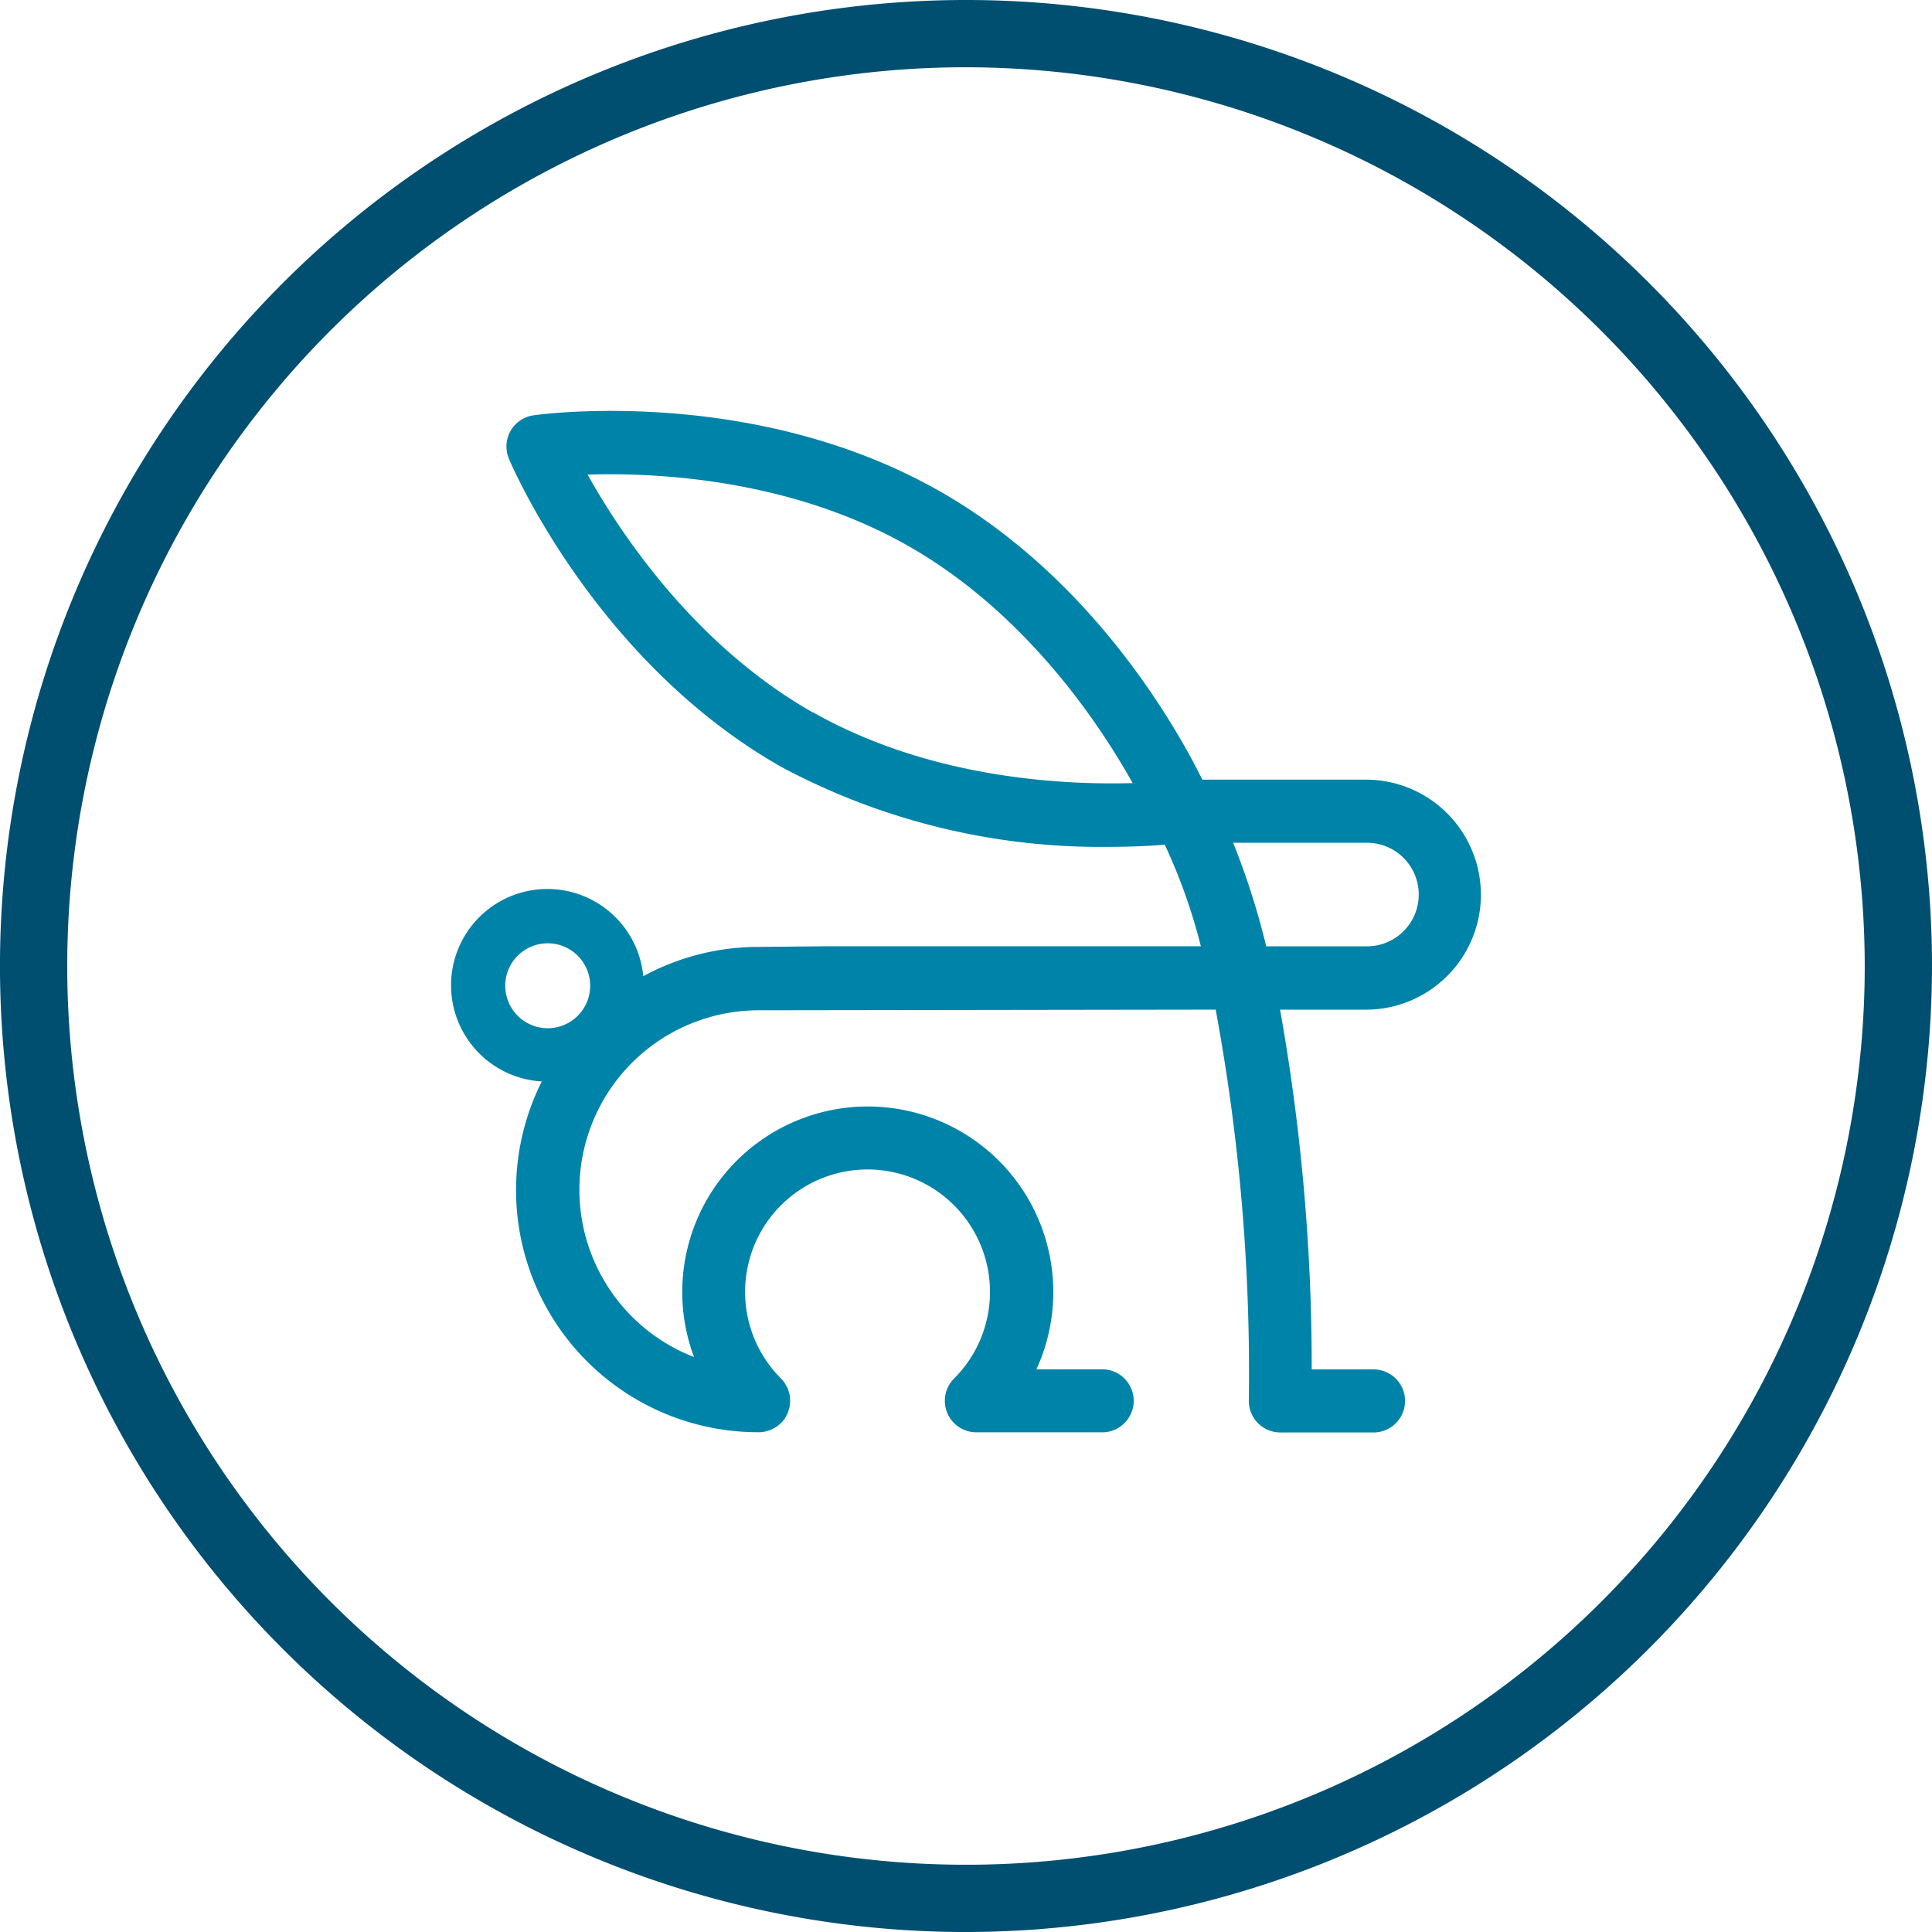
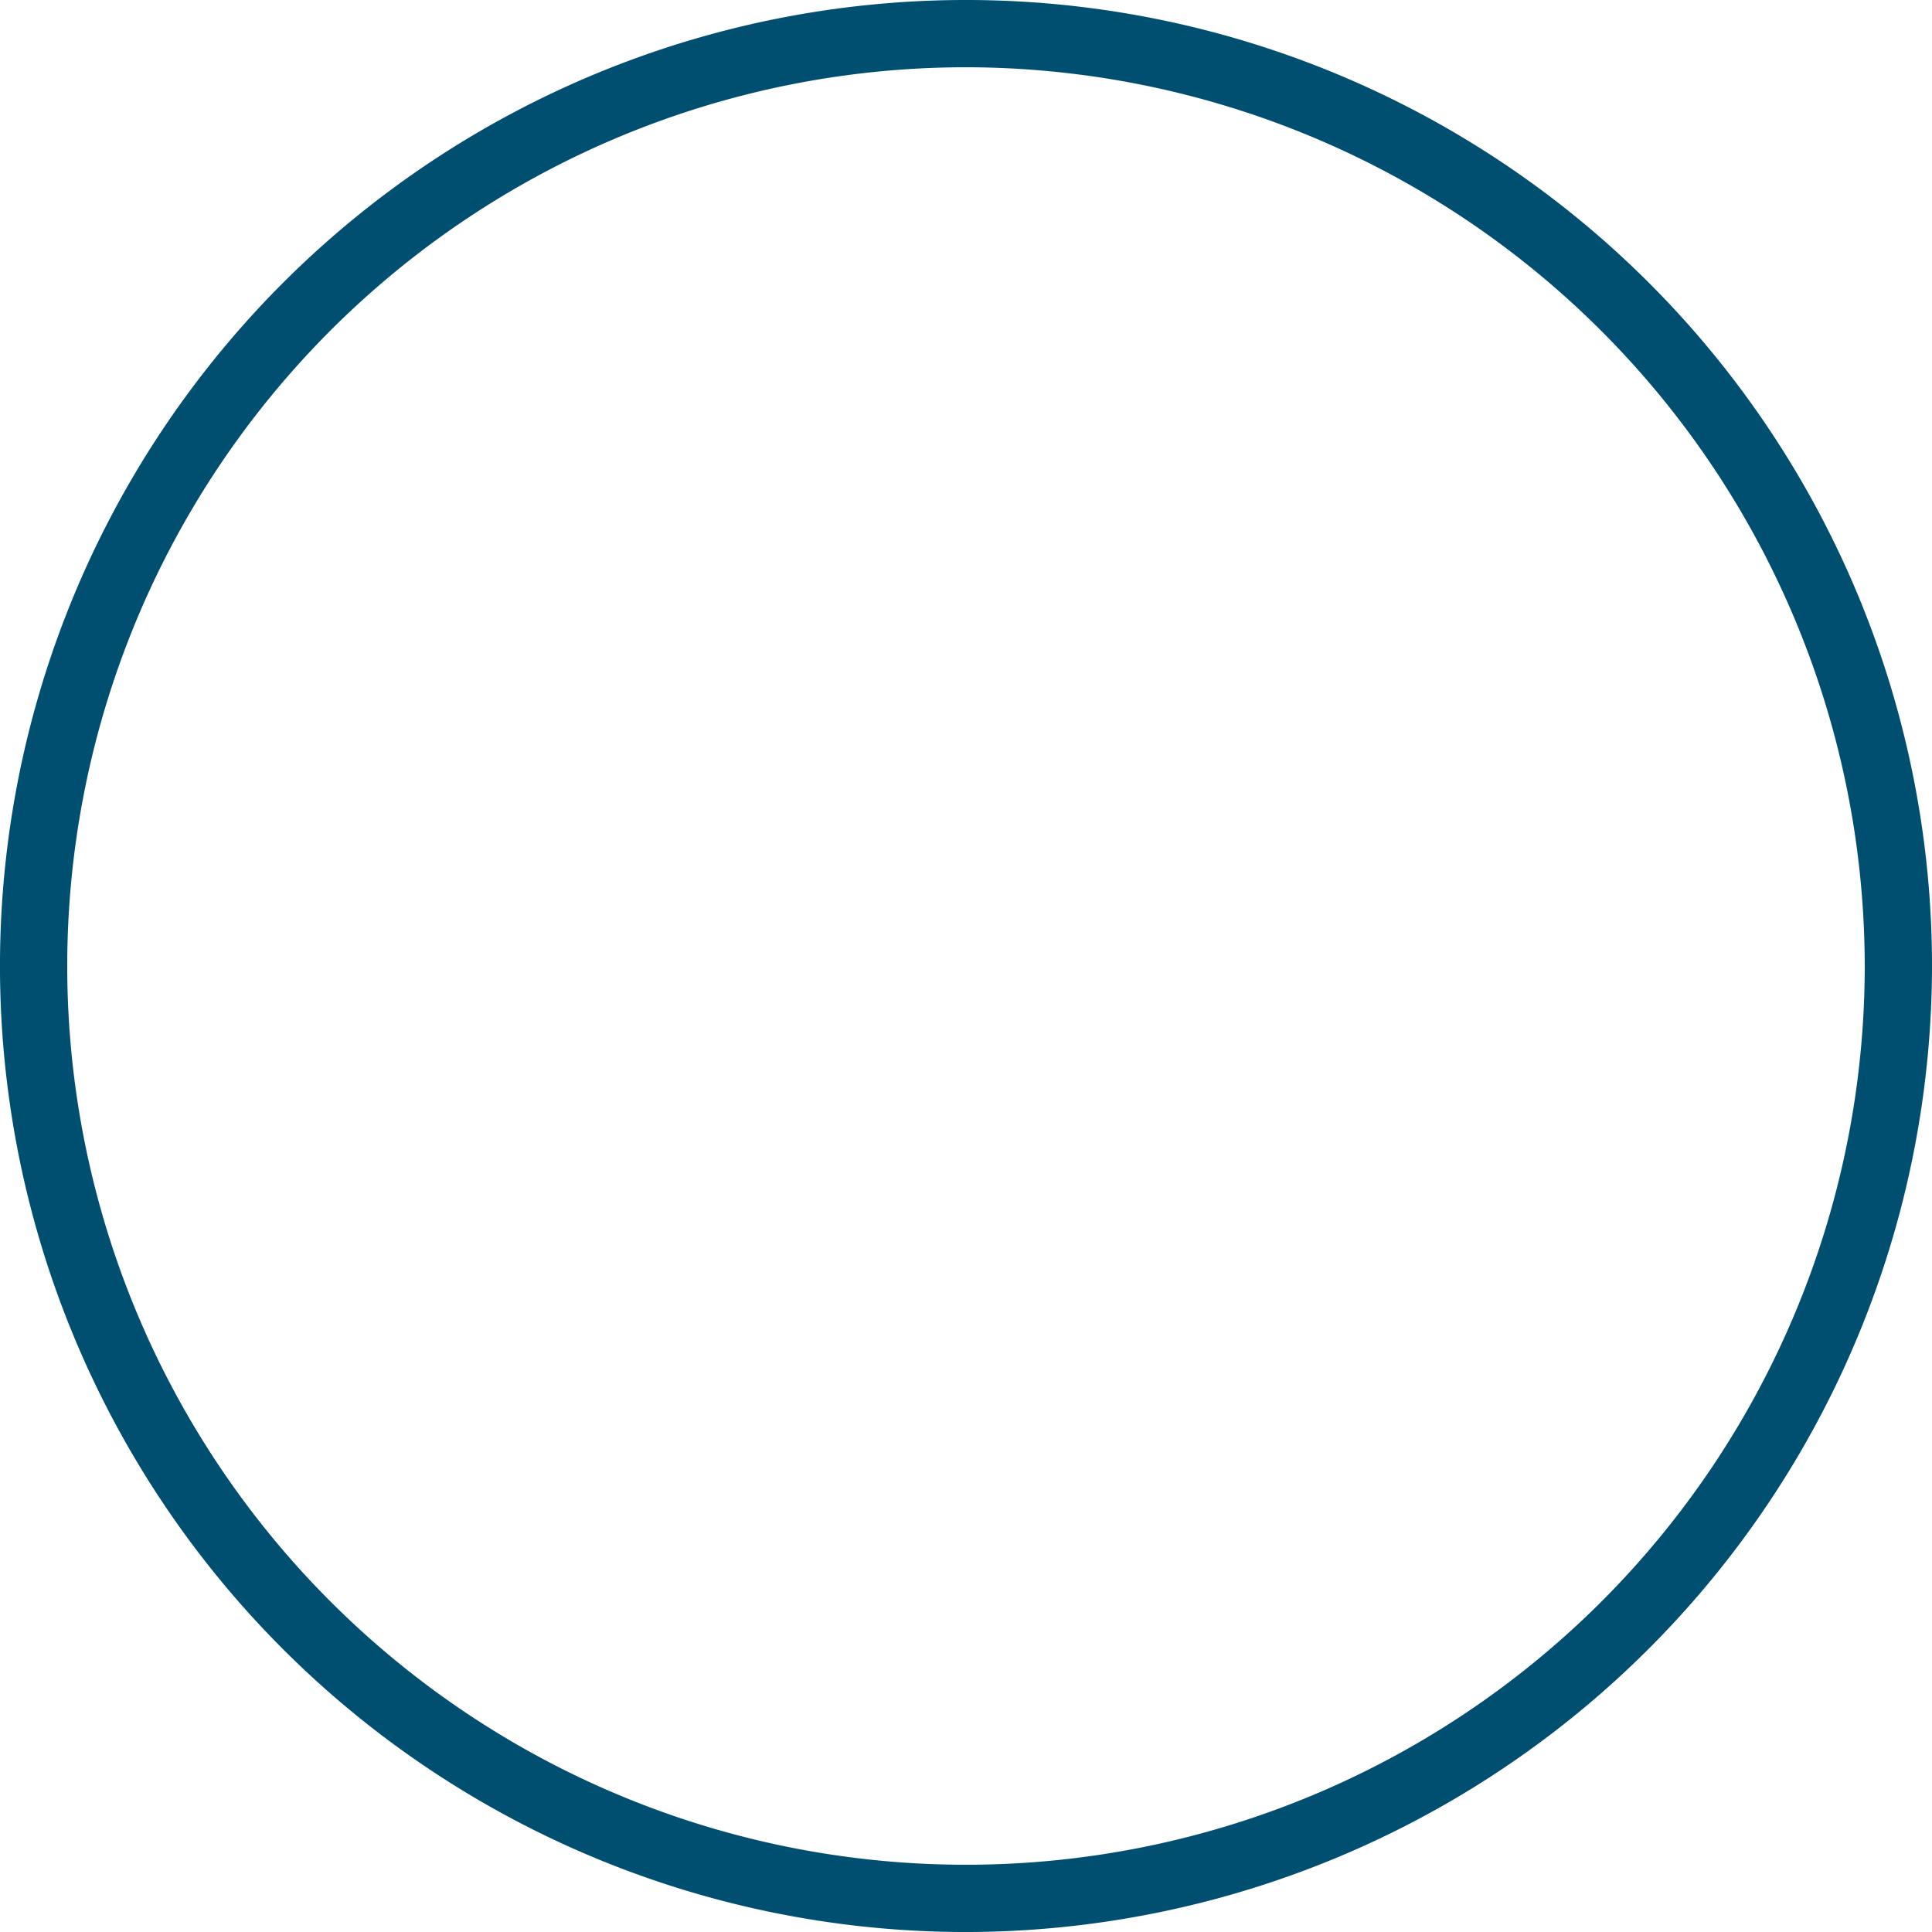
<svg xmlns="http://www.w3.org/2000/svg" width="110.323" height="110.324" viewBox="0 0 110.323 110.324">
  <g id="Gruppe_288" transform="translate(-923.765 -5549.22)">
-     <path id="Pfad_180" d="M229.479,69.631a6.569,6.569,0,0,0-6.562-6.562h-9.344c-1.5-3.03-6.3-11.548-15.07-16.511-10.57-5.982-22.61-4.366-23.118-4.294a1.8,1.8,0,0,0-1.407,2.486c.2.472,5.012,11.626,15.583,17.609a38.652,38.652,0,0,0,18.7,4.547c1.321,0,2.4-.06,3.167-.122a32.306,32.306,0,0,1,2.061,5.8H192l-3.758.037a13.769,13.769,0,0,0-6.594,1.672,5.5,5.5,0,1,0-5.794,6.01,13.827,13.827,0,0,0,12.381,20.031,1.786,1.786,0,0,0,.361-.036c.042-.008.081-.025.122-.036a1.786,1.786,0,0,0,.214-.066,1.688,1.688,0,0,0,.16-.085c.05-.027.1-.049.149-.08a1.81,1.81,0,0,0,.5-.5c.024-.036.04-.074.061-.111a1.865,1.865,0,0,0,.1-.2c.021-.05.032-.1.047-.154a1.653,1.653,0,0,0,.054-.183,1.79,1.79,0,0,0,.026-.256c0-.032.009-.061.009-.094s-.007-.054-.008-.081a1.9,1.9,0,0,0-.027-.27,1.826,1.826,0,0,0-.057-.193c-.016-.048-.026-.1-.045-.144a1.719,1.719,0,0,0-.107-.2c-.021-.036-.036-.073-.059-.108a1.8,1.8,0,0,0-.227-.277A6.988,6.988,0,0,1,199.4,87.38a6.988,6.988,0,0,1,0,9.883,1.8,1.8,0,0,0,1.274,3.076h7.18a1.8,1.8,0,1,0,0-3.6H204.1a10.594,10.594,0,1,0-19.554-.7,10.246,10.246,0,0,1,3.722-19.8l26.067-.037a113.7,113.7,0,0,1,1.892,22.345,1.8,1.8,0,0,0,1.8,1.8h5.322a1.8,1.8,0,0,0,0-3.6h-3.53a116.325,116.325,0,0,0-1.807-20.543h4.907a6.569,6.569,0,0,0,6.562-6.561m-55.714,5.193a2.425,2.425,0,1,1,2.425,2.428,2.428,2.428,0,0,1-2.425-2.428m17.57-15.6C184.6,55.409,180.369,49.048,178.47,45.65c3.894-.122,11.522.231,18.258,4.044s10.966,10.173,12.866,13.572c-3.888.112-11.522-.232-18.258-4.045m25.886,13.367a42.768,42.768,0,0,0-1.89-5.915h7.586a2.958,2.958,0,1,1,0,5.915Z" transform="translate(778.849 5530.671)" fill="#0083a9" />
    <path id="Pfad_181" d="M179.712,110.324a55.162,55.162,0,1,1,55.161-55.162,55.225,55.225,0,0,1-55.161,55.162m0-106.483a51.321,51.321,0,1,0,51.32,51.321,51.378,51.378,0,0,0-51.32-51.321" transform="translate(799.215 5549.22)" fill="#004f70" />
  </g>
</svg>